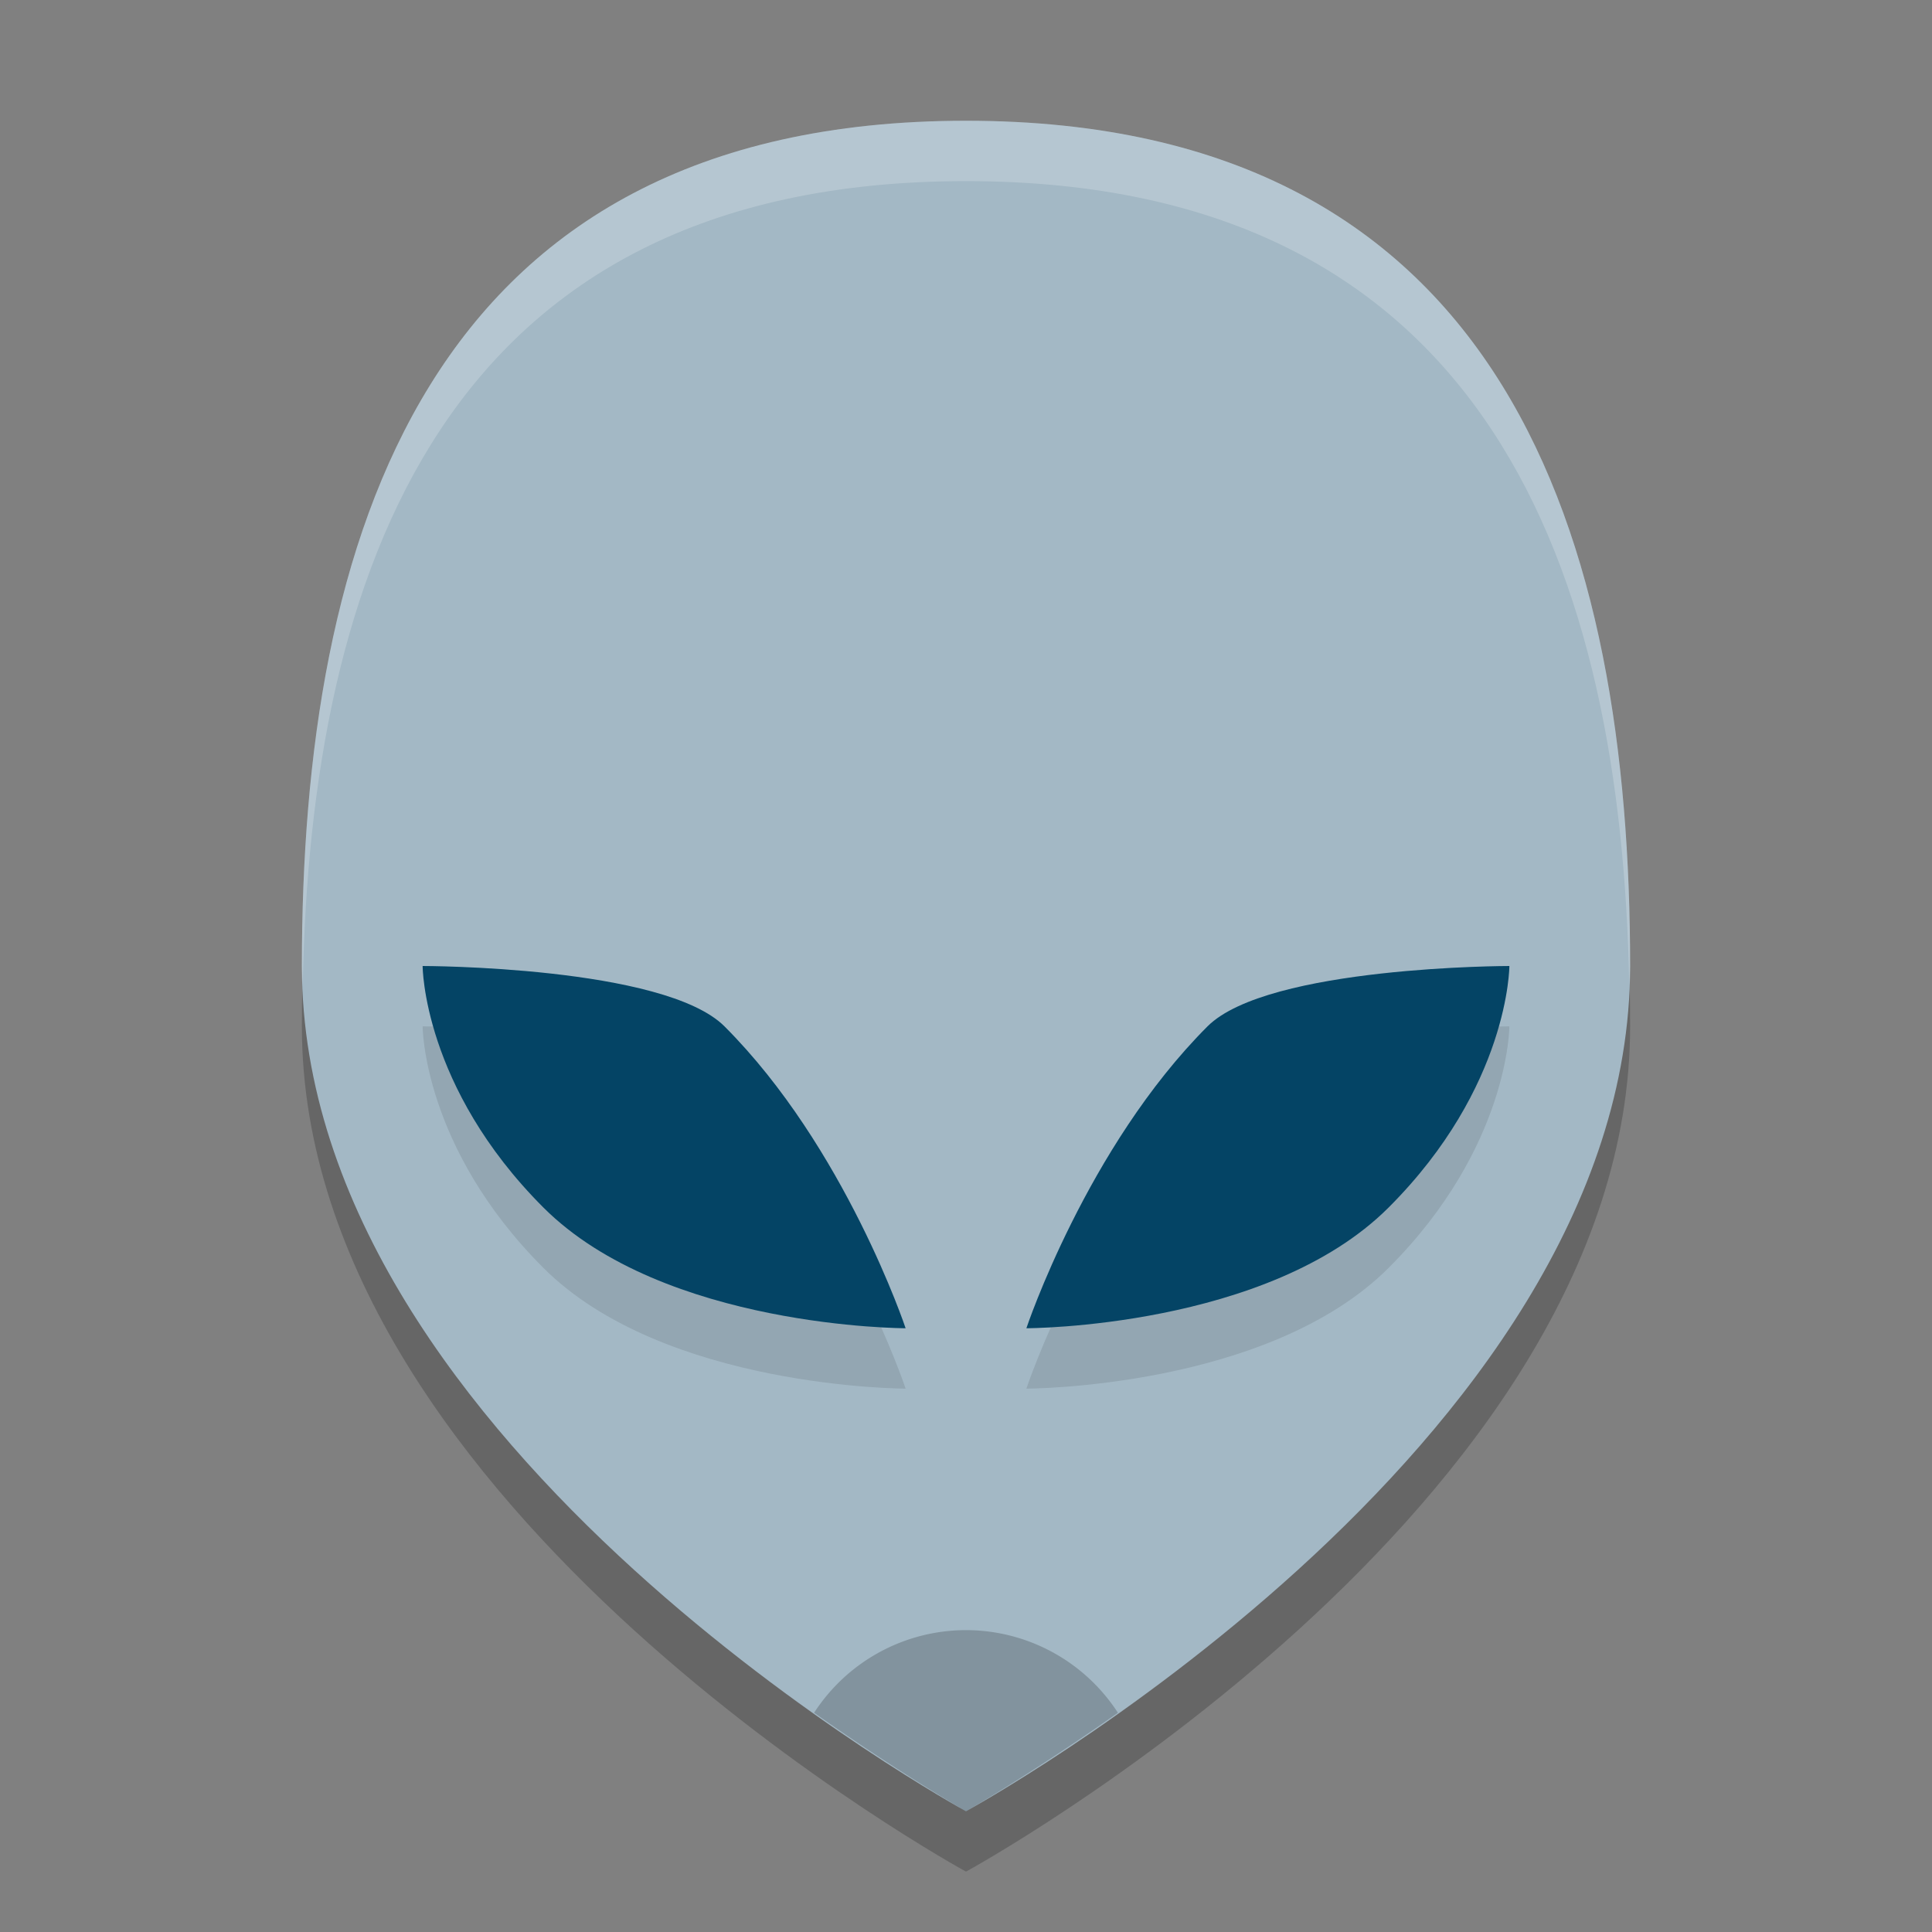
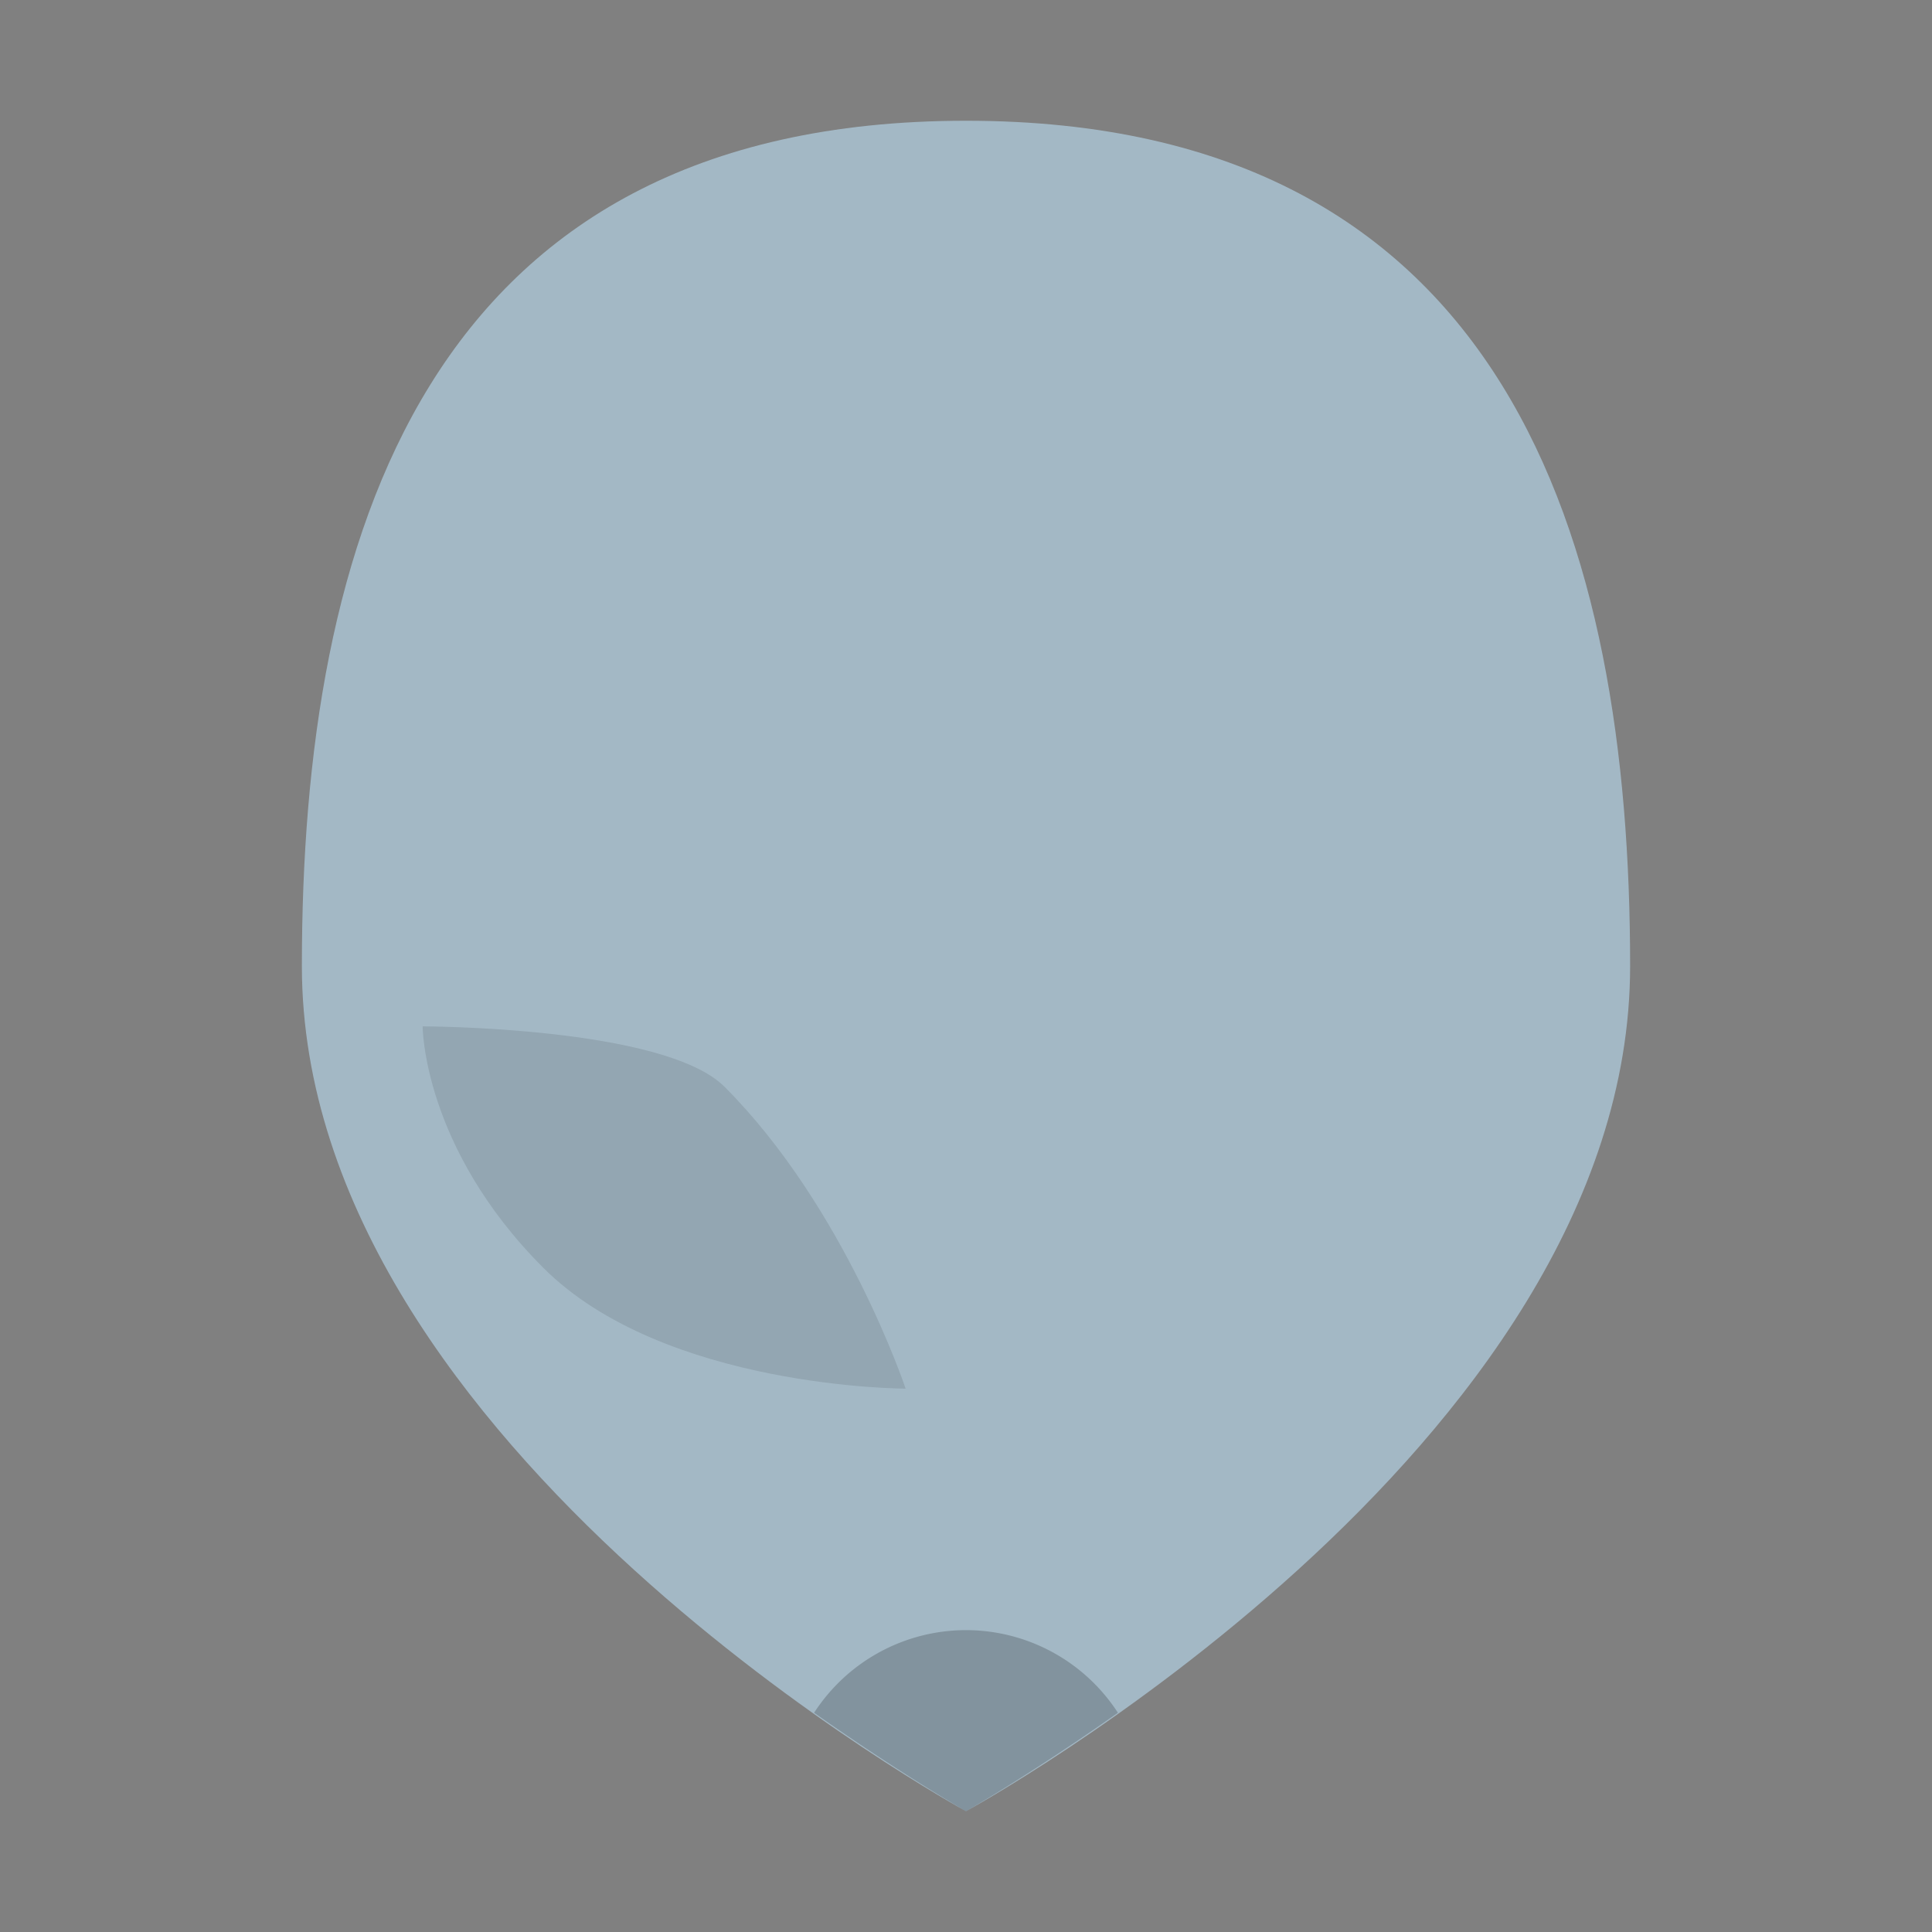
<svg xmlns="http://www.w3.org/2000/svg" width="32" height="32" version="1.1">
  <rect width="100%" height="100%" fill="#808080" stroke="none" />
-   <path d="m16 31s11-6 11-14c0-7-2-14-11-14s-11 7-11 14c-1e-6 8 11 14 11 14z" style="opacity:.2" />
  <path d="m16 30s11-6 11-14c0-7-2-14-11-14s-11 7-11 14c-1e-6 8 11 14 11 14z" style="fill:#a3b8c5" />
  <path d="M 16 27 A 3 3 0 0 0 13.484 28.369 C 14.918 29.381 16 30 16 30 C 16 30 17.082 29.381 18.516 28.369 A 3 3 0 0 0 16 27 z " style="opacity:.2" />
  <path d="m7 17s4 0 5 1c2 2 3 5 3 5s-4 0-6-2-2-4-2-4z" style="opacity:.1" />
-   <path d="m7 16s4 0 5 1c2 2 3 5 3 5s-4 0-6-2-2-4-2-4z" style="fill:#044465" />
-   <path d="m25 17s-4 0-5 1c-2 2-3 5-3 5s4 0 6-2 2-4 2-4z" style="opacity:.1" />
-   <path d="m25 16s-4 0-5 1c-2 2-3 5-3 5s4 0 6-2 2-4 2-4z" style="fill:#044465" />
-   <path d="M 16 2 C 7 2 5 9 5 16 C 5 16.106 5.01 16.211 5.014 16.316 C 5.145 9.552 7.293 3 16 3 C 24.707 3 26.855 9.552 26.986 16.316 C 26.99 16.211 27 16.106 27 16 C 27 9 25 2 16 2 z " style="fill:#ffffff;opacity:.2" />
</svg>